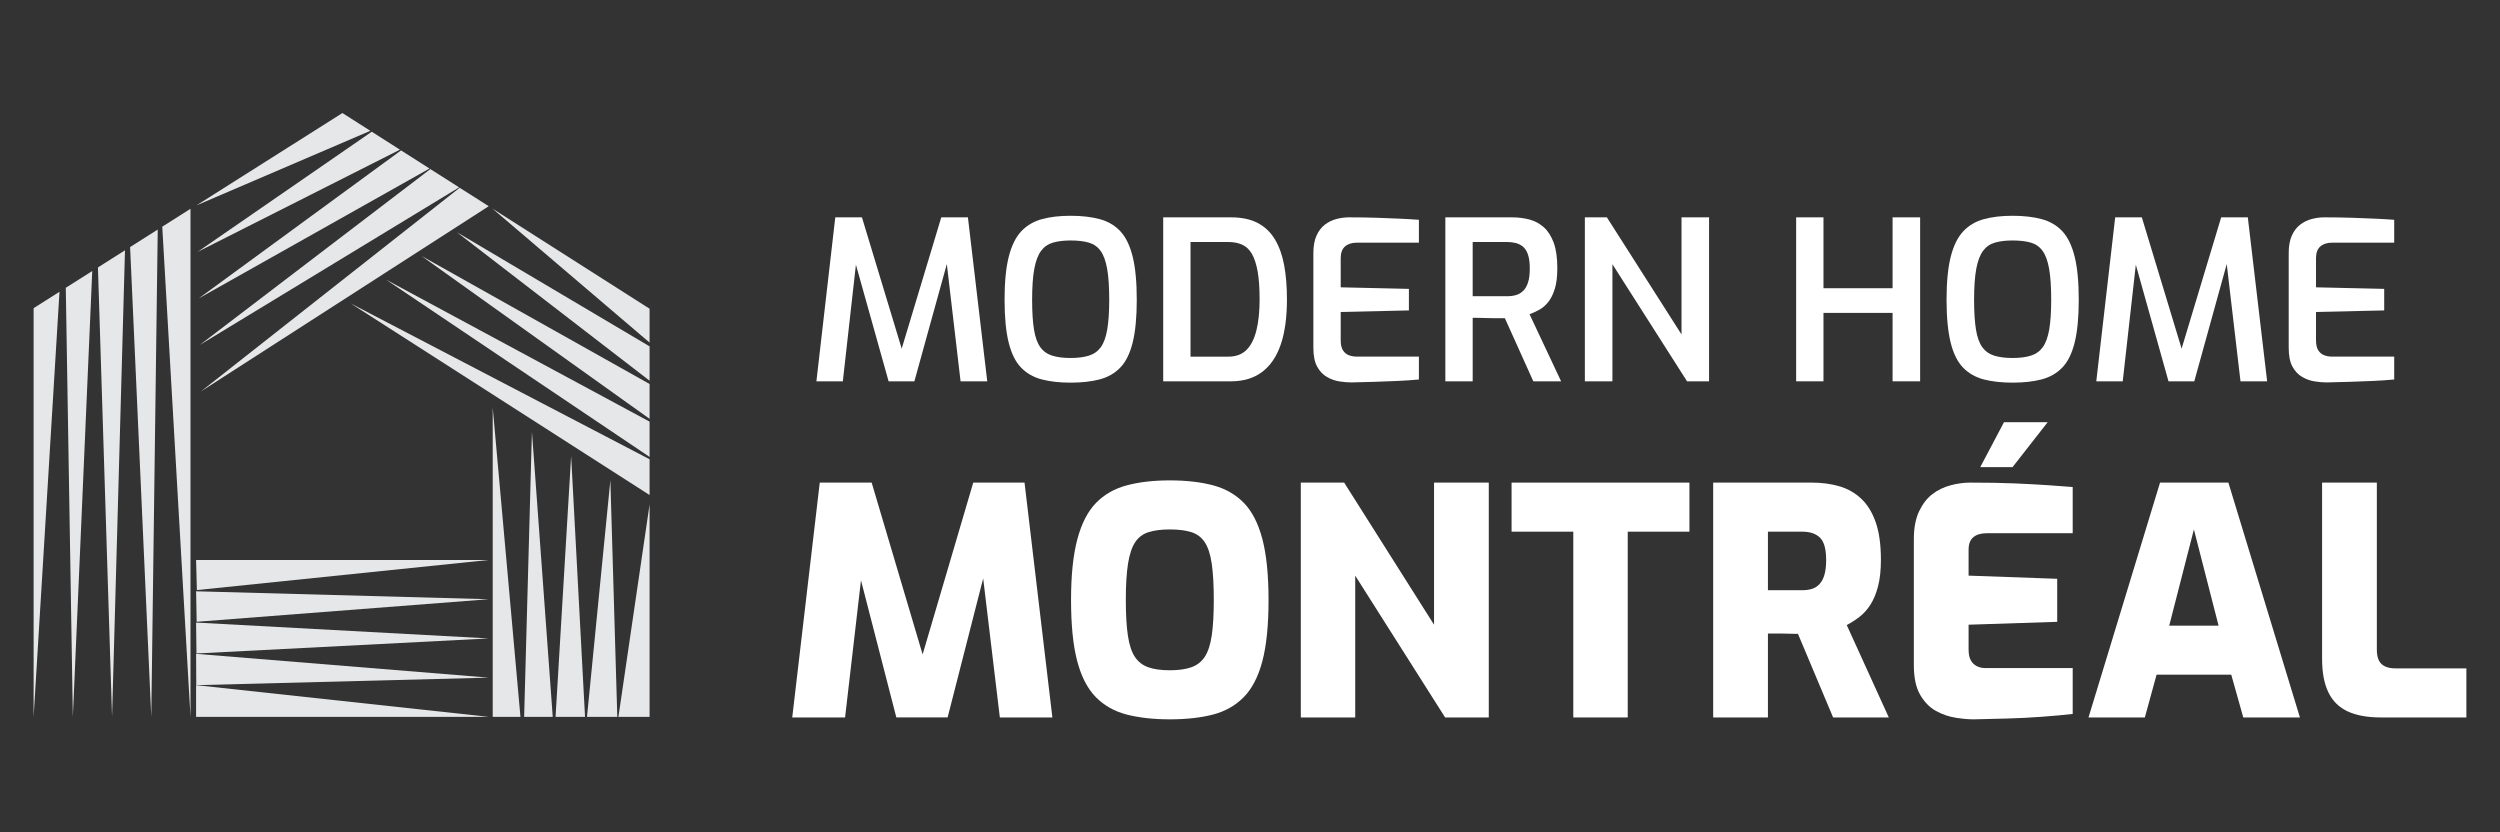
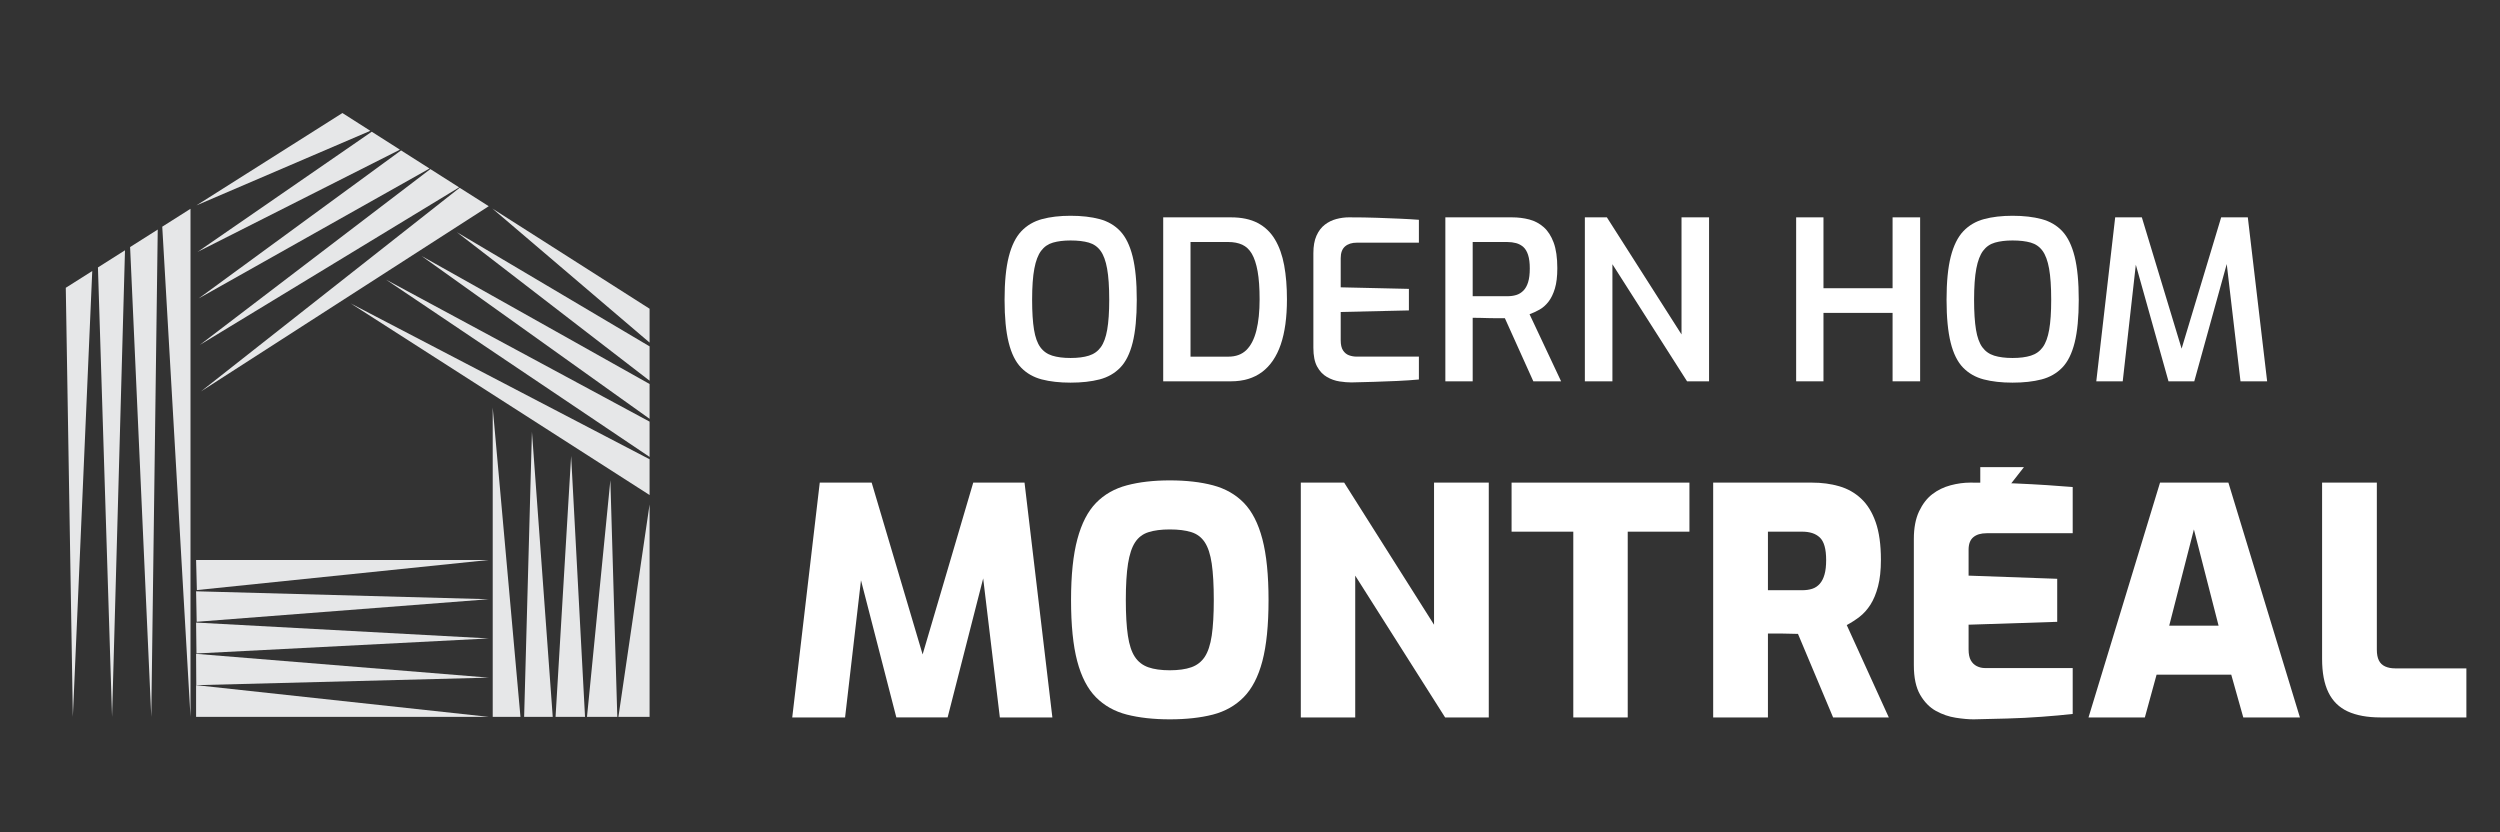
<svg xmlns="http://www.w3.org/2000/svg" version="1.1" id="Calque_1" x="0px" y="0px" width="214.311px" height="71.354px" viewBox="0 0 214.311 71.354" enable-background="new 0 0 214.311 71.354" xml:space="preserve">
  <rect x="0" y="0" width="214.311" height="71.354" fill="#333333" stroke="none" />
  <g>
    <g>
      <g>
        <polygon fill="#E6E7E8" points="41.896,48.004 16.81,48.004 16.876,50.583    " />
        <polygon fill="#E6E7E8" points="41.896,51.368 16.86,53.301 16.81,50.688    " />
        <polygon fill="#E6E7E8" points="41.896,54.729 16.842,56.018 16.81,53.37    " />
        <polygon fill="#E6E7E8" points="41.896,58.09 16.826,58.735 16.81,56.051    " />
        <polygon fill="#E6E7E8" points="41.896,61.452 16.81,61.452 16.81,58.735    " />
      </g>
      <g>
        <polygon fill="#E6E7E8" points="16.837,17.608 29.354,9.69 31.745,11.214    " />
        <polygon fill="#E6E7E8" points="16.934,21.595 31.867,11.292 34.283,12.83    " />
        <polygon fill="#E6E7E8" points="17.032,25.582 34.379,12.893 36.82,14.446    " />
        <polygon fill="#E6E7E8" points="17.128,29.569 36.892,14.494 39.359,16.062    " />
        <polygon fill="#E6E7E8" points="17.225,33.556 41.896,17.677 39.404,16.096    " />
      </g>
      <g>
        <polygon fill="#E6E7E8" points="30.057,26.007 55.685,42.436 55.685,39.37    " />
        <polygon fill="#E6E7E8" points="55.685,36.145 55.685,39.169 33.094,23.974    " />
        <polygon fill="#E6E7E8" points="55.685,32.919 55.685,35.902 36.131,21.941    " />
        <polygon fill="#E6E7E8" points="55.685,29.692 55.685,32.635 39.168,19.908    " />
        <polygon fill="#E6E7E8" points="55.685,26.466 55.685,29.368 42.206,17.875    " />
      </g>
      <g>
        <polygon fill="#E6E7E8" points="42.238,61.452 44.616,61.452 42.238,34.937    " />
        <polygon fill="#E6E7E8" points="47.383,61.452 45.6,37.013 44.931,61.452    " />
        <polygon fill="#E6E7E8" points="50.151,61.452 48.96,39.09 47.625,61.452    " />
        <polygon fill="#E6E7E8" points="52.917,61.452 52.323,41.167 50.32,61.452    " />
        <polygon fill="#E6E7E8" points="55.685,61.452 55.685,43.243 53.014,61.452    " />
      </g>
      <g>
-         <polygon fill="#E6E7E8" points="2.882,26.417 2.882,61.452 5.1,25.013    " />
        <polygon fill="#E6E7E8" points="7.908,23.234 6.245,61.452 5.639,24.67    " />
        <polygon fill="#E6E7E8" points="10.715,21.456 9.606,61.452 8.396,22.925    " />
        <polygon fill="#E6E7E8" points="13.522,19.677 12.968,61.452 11.153,21.178    " />
        <polygon fill="#E6E7E8" points="16.33,17.898 16.33,61.452 13.909,19.432    " />
      </g>
    </g>
    <g>
      <g>
-         <path fill="#FFFFFF" d="M69.986,32.688l1.618-14.056h2.286l3.408,11.255l3.392-11.255h2.284l1.657,14.056h-2.286L81.05,21.642     l0.381,0.038l-3.047,11.008h-2.209L73.09,21.68l0.398-0.019l-1.237,11.027H69.986z" />
        <path fill="#FFFFFF" d="M91.772,32.802c-0.938,0-1.761-0.093-2.465-0.276c-0.706-0.185-1.295-0.521-1.771-1.01     c-0.477-0.488-0.831-1.202-1.066-2.143c-0.235-0.939-0.354-2.165-0.354-3.676c0-1.523,0.121-2.757,0.363-3.704     c0.241-0.946,0.599-1.669,1.075-2.172c0.477-0.501,1.067-0.847,1.771-1.038c0.704-0.19,1.521-0.286,2.446-0.286     c0.953,0,1.785,0.096,2.496,0.286c0.711,0.191,1.301,0.537,1.771,1.038c0.469,0.503,0.822,1.226,1.057,2.172     c0.235,0.946,0.353,2.18,0.353,3.704c0,1.511-0.117,2.737-0.353,3.676c-0.234,0.94-0.591,1.654-1.066,2.143     c-0.477,0.49-1.066,0.826-1.771,1.01C93.553,32.709,92.725,32.802,91.772,32.802z M91.772,30.688c0.624,0,1.147-0.066,1.572-0.2     c0.425-0.133,0.765-0.374,1.02-0.723c0.254-0.349,0.437-0.85,0.551-1.505c0.115-0.653,0.173-1.507,0.173-2.561     c0-1.117-0.061-2.009-0.182-2.675c-0.12-0.667-0.308-1.175-0.562-1.524c-0.254-0.349-0.591-0.583-1.009-0.704     c-0.419-0.121-0.939-0.182-1.563-0.182c-0.583,0-1.084,0.061-1.504,0.182c-0.417,0.121-0.758,0.355-1.018,0.704     c-0.262,0.35-0.456,0.857-0.581,1.524c-0.127,0.666-0.191,1.559-0.191,2.675c0,1.054,0.055,1.908,0.162,2.561     c0.107,0.655,0.288,1.156,0.542,1.505c0.254,0.35,0.595,0.59,1.02,0.723C90.628,30.621,91.151,30.688,91.772,30.688z" />
        <path fill="#FFFFFF" d="M99.715,32.688V18.632h5.809c0.913,0,1.68,0.161,2.295,0.486c0.616,0.323,1.107,0.793,1.476,1.41     c0.368,0.615,0.632,1.355,0.791,2.218c0.158,0.863,0.237,1.835,0.237,2.915c0,1.548-0.178,2.841-0.532,3.875     c-0.355,1.034-0.89,1.819-1.6,2.352c-0.712,0.533-1.601,0.8-2.667,0.8H99.715z M102.057,30.574h3.239     c0.646,0,1.163-0.19,1.551-0.571c0.387-0.381,0.673-0.94,0.857-1.677c0.184-0.735,0.275-1.625,0.275-2.666     c0-0.965-0.056-1.766-0.17-2.401c-0.114-0.634-0.281-1.136-0.495-1.504c-0.217-0.368-0.493-0.628-0.829-0.781     c-0.337-0.152-0.734-0.228-1.189-0.228h-3.239V30.574z" />
        <path fill="#FFFFFF" d="M115.847,32.783c-0.305,0-0.646-0.028-1.02-0.085c-0.375-0.058-0.733-0.184-1.076-0.382     c-0.343-0.196-0.622-0.491-0.838-0.885c-0.217-0.394-0.325-0.933-0.325-1.619v-8.114c0-0.596,0.089-1.094,0.267-1.494     c0.179-0.399,0.417-0.714,0.716-0.943c0.298-0.229,0.628-0.39,0.989-0.486c0.362-0.095,0.72-0.143,1.077-0.143     c0.889,0,1.688,0.012,2.399,0.038c0.711,0.026,1.361,0.051,1.95,0.076c0.593,0.026,1.142,0.058,1.649,0.096v1.961h-5.315     c-0.431,0-0.77,0.108-1.018,0.324c-0.247,0.216-0.37,0.552-0.37,1.009v2.495l5.846,0.133v1.847l-5.846,0.133v2.418     c0,0.382,0.065,0.674,0.199,0.877c0.133,0.203,0.305,0.343,0.514,0.419s0.43,0.114,0.658,0.114h5.332v1.961     c-0.559,0.051-1.168,0.093-1.829,0.124c-0.66,0.032-1.33,0.057-2.009,0.076C117.119,32.754,116.468,32.77,115.847,32.783z" />
        <path fill="#FFFFFF" d="M123.902,32.688V18.632h5.714c0.521,0,1.012,0.061,1.476,0.181c0.463,0.121,0.876,0.34,1.238,0.657     c0.361,0.318,0.646,0.759,0.856,1.324c0.209,0.565,0.314,1.298,0.314,2.2c0,0.699-0.069,1.279-0.209,1.743     c-0.141,0.464-0.324,0.841-0.553,1.133c-0.229,0.292-0.485,0.518-0.771,0.676c-0.286,0.159-0.568,0.289-0.848,0.391l2.706,5.752     h-2.382l-2.438-5.409c-0.179,0-0.384,0-0.619,0s-0.479-0.003-0.732-0.01c-0.255-0.005-0.501-0.012-0.742-0.019     c-0.242-0.006-0.465-0.009-0.667-0.009v5.447H123.902z M126.245,25.393h2.972c0.278,0,0.532-0.034,0.762-0.104     c0.228-0.069,0.431-0.193,0.609-0.371c0.178-0.178,0.313-0.419,0.408-0.724c0.096-0.305,0.144-0.698,0.144-1.181     c0-0.469-0.048-0.853-0.144-1.152c-0.095-0.297-0.23-0.526-0.408-0.686c-0.179-0.158-0.385-0.269-0.619-0.333     c-0.236-0.063-0.485-0.095-0.752-0.095h-2.972V25.393z" />
        <path fill="#FFFFFF" d="M135.861,32.688V18.632h1.888l6.398,10.037V18.632h2.361v14.056h-1.886l-6.399-10.038v10.038H135.861z" />
        <path fill="#FFFFFF" d="M153.974,32.688V18.632h2.342v6.076h5.924v-6.076h2.362v14.056h-2.362v-5.866h-5.924v5.866H153.974z" />
        <path fill="#FFFFFF" d="M172.523,32.802c-0.938,0-1.761-0.093-2.466-0.276c-0.705-0.185-1.294-0.521-1.771-1.01     c-0.476-0.488-0.832-1.202-1.066-2.143c-0.233-0.939-0.353-2.165-0.353-3.676c0-1.523,0.12-2.757,0.362-3.704     c0.242-0.946,0.601-1.669,1.076-2.172c0.477-0.501,1.066-0.847,1.772-1.038c0.704-0.19,1.52-0.286,2.445-0.286     c0.953,0,1.785,0.096,2.495,0.286c0.712,0.191,1.303,0.537,1.773,1.038c0.468,0.503,0.82,1.226,1.056,2.172     c0.235,0.946,0.353,2.18,0.353,3.704c0,1.511-0.117,2.737-0.353,3.676c-0.235,0.94-0.59,1.654-1.066,2.143     c-0.477,0.49-1.067,0.826-1.771,1.01C174.304,32.709,173.476,32.802,172.523,32.802z M172.523,30.688     c0.623,0,1.146-0.066,1.571-0.2c0.426-0.133,0.766-0.374,1.02-0.723c0.254-0.349,0.438-0.85,0.552-1.505     c0.115-0.653,0.172-1.507,0.172-2.561c0-1.117-0.061-2.009-0.181-2.675c-0.12-0.667-0.308-1.175-0.562-1.524     c-0.254-0.349-0.591-0.583-1.01-0.704c-0.418-0.121-0.939-0.182-1.563-0.182c-0.584,0-1.085,0.061-1.504,0.182     s-0.759,0.355-1.019,0.704c-0.261,0.35-0.454,0.857-0.58,1.524c-0.127,0.666-0.192,1.559-0.192,2.675     c0,1.054,0.056,1.908,0.163,2.561c0.107,0.655,0.288,1.156,0.543,1.505c0.254,0.35,0.594,0.59,1.018,0.723     C171.378,30.621,171.902,30.688,172.523,30.688z" />
        <path fill="#FFFFFF" d="M179.703,32.688l1.62-14.056h2.285l3.409,11.255l3.391-11.255h2.284l1.657,14.056h-2.284l-1.296-11.046     l0.381,0.038l-3.047,11.008h-2.21l-3.085-11.008l0.4-0.019l-1.239,11.027H179.703z" />
-         <path fill="#FFFFFF" d="M199.455,32.783c-0.306,0-0.645-0.028-1.02-0.085c-0.376-0.058-0.733-0.184-1.076-0.382     c-0.344-0.196-0.622-0.491-0.839-0.885c-0.215-0.394-0.322-0.933-0.322-1.619v-8.114c0-0.596,0.088-1.094,0.266-1.494     c0.178-0.399,0.415-0.714,0.715-0.943c0.299-0.229,0.628-0.39,0.99-0.486c0.361-0.095,0.72-0.143,1.076-0.143     c0.889,0,1.688,0.012,2.399,0.038c0.711,0.026,1.362,0.051,1.951,0.076c0.592,0.026,1.141,0.058,1.648,0.096v1.961h-5.314     c-0.431,0-0.771,0.108-1.018,0.324s-0.372,0.552-0.372,1.009v2.495l5.846,0.133v1.847l-5.846,0.133v2.418     c0,0.382,0.067,0.674,0.198,0.877c0.135,0.203,0.307,0.343,0.515,0.419c0.211,0.076,0.431,0.114,0.658,0.114h5.333v1.961     c-0.56,0.051-1.168,0.093-1.829,0.124c-0.66,0.032-1.33,0.057-2.01,0.076C200.726,32.754,200.074,32.77,199.455,32.783z" />
      </g>
      <g>
        <path fill="#FFFFFF" d="M67.914,61.502l2.359-20.131h4.449l4.369,14.73l4.34-14.73h4.396l2.387,20.131h-4.503l-1.656-13.811     l0.705,0.025l-3.526,13.785h-4.396l-3.554-13.785l0.761-0.025l-1.602,13.811H67.914z" />
        <path fill="#FFFFFF" d="M100.279,61.665c-1.393,0-2.617-0.137-3.676-0.406c-1.058-0.271-1.945-0.77-2.659-1.492     c-0.714-0.725-1.247-1.754-1.601-3.094c-0.353-1.338-0.528-3.082-0.528-5.236c0-2.135,0.18-3.875,0.543-5.223     c0.361-1.348,0.895-2.381,1.601-3.105c0.704-0.723,1.587-1.225,2.645-1.506c1.059-0.281,2.283-0.422,3.676-0.422     c1.411,0,2.646,0.141,3.703,0.422c1.059,0.281,1.94,0.783,2.646,1.506c0.704,0.725,1.235,1.758,1.588,3.105     s0.528,3.088,0.528,5.223c0,2.154-0.176,3.898-0.528,5.236c-0.353,1.34-0.888,2.369-1.602,3.094     c-0.714,0.723-1.596,1.221-2.645,1.492C102.92,61.528,101.69,61.665,100.279,61.665z M100.279,57.459     c0.742,0,1.356-0.086,1.846-0.258c0.487-0.172,0.872-0.471,1.152-0.895c0.28-0.426,0.48-1.031,0.598-1.818     c0.116-0.787,0.176-1.803,0.176-3.053c0-1.283-0.06-2.324-0.176-3.121c-0.117-0.795-0.317-1.406-0.598-1.83     c-0.28-0.426-0.665-0.715-1.152-0.867c-0.489-0.154-1.104-0.232-1.846-0.232c-0.724,0-1.328,0.078-1.816,0.232     c-0.489,0.152-0.874,0.441-1.154,0.867c-0.28,0.424-0.483,1.035-0.61,1.83c-0.126,0.797-0.189,1.838-0.189,3.121     c0,1.25,0.059,2.266,0.177,3.053c0.117,0.787,0.315,1.393,0.597,1.818c0.279,0.424,0.665,0.723,1.153,0.895     S99.538,57.459,100.279,57.459z" />
        <path fill="#FFFFFF" d="M111.511,61.502V41.372h3.717l7.704,12.182V41.372h4.692v20.131h-3.742l-7.706-12.156v12.156H111.511z" />
        <path fill="#FFFFFF" d="M134.87,61.502V45.577h-5.291v-4.205h15.247v4.205h-5.29v15.926H134.87z" />
        <path fill="#FFFFFF" d="M146.861,61.502V41.372h8.465c0.85,0,1.631,0.104,2.347,0.313c0.714,0.207,1.339,0.561,1.87,1.057     c0.535,0.498,0.951,1.172,1.249,2.021c0.298,0.852,0.448,1.926,0.448,3.229c0,0.887-0.081,1.641-0.245,2.266     c-0.162,0.623-0.379,1.148-0.649,1.572c-0.272,0.426-0.584,0.773-0.936,1.045c-0.354,0.271-0.721,0.508-1.1,0.707l3.608,7.922     h-4.775l-3.012-7.164c-0.181,0-0.384-0.004-0.61-0.014c-0.226-0.01-0.446-0.014-0.665-0.014c-0.217,0-0.438,0-0.664,0     s-0.439,0-0.637,0v7.191H146.861z M151.555,50.596h2.93c0.325,0,0.614-0.041,0.867-0.123c0.254-0.082,0.471-0.227,0.652-0.434     c0.18-0.209,0.315-0.475,0.405-0.803c0.091-0.324,0.137-0.73,0.137-1.219s-0.046-0.891-0.137-1.207     c-0.09-0.318-0.226-0.561-0.405-0.732c-0.182-0.172-0.398-0.299-0.652-0.381c-0.253-0.08-0.542-0.121-0.867-0.121h-2.93V50.596z" />
-         <path fill="#FFFFFF" d="M169.189,61.665c-0.434,0-0.946-0.045-1.533-0.137c-0.588-0.09-1.153-0.285-1.695-0.582     c-0.543-0.299-0.994-0.762-1.357-1.385c-0.361-0.623-0.541-1.469-0.541-2.537V46.2c0-0.939,0.149-1.727,0.446-2.359     c0.299-0.633,0.678-1.127,1.14-1.479c0.462-0.354,0.981-0.605,1.561-0.76c0.578-0.154,1.14-0.23,1.681-0.23     c1.447,0,2.705,0.021,3.771,0.066c1.067,0.047,2.008,0.096,2.821,0.15c0.815,0.053,1.547,0.107,2.198,0.162v3.961h-7.378     c-0.49,0-0.87,0.113-1.14,0.34c-0.273,0.227-0.407,0.584-0.407,1.072v2.223l7.597,0.271v3.689l-7.597,0.246v2.115     c0,0.396,0.063,0.711,0.188,0.936c0.127,0.227,0.3,0.393,0.516,0.502c0.219,0.109,0.452,0.164,0.705,0.164h7.516v3.934     c-0.796,0.09-1.683,0.172-2.659,0.242c-0.976,0.074-1.966,0.123-2.971,0.15C171.047,61.624,170.092,61.645,169.189,61.665z      M169.758,40.042l2.034-3.852h3.745l-3.012,3.852H169.758z" />
+         <path fill="#FFFFFF" d="M169.189,61.665c-0.434,0-0.946-0.045-1.533-0.137c-0.588-0.09-1.153-0.285-1.695-0.582     c-0.543-0.299-0.994-0.762-1.357-1.385c-0.361-0.623-0.541-1.469-0.541-2.537V46.2c0-0.939,0.149-1.727,0.446-2.359     c0.299-0.633,0.678-1.127,1.14-1.479c0.462-0.354,0.981-0.605,1.561-0.76c0.578-0.154,1.14-0.23,1.681-0.23     c1.447,0,2.705,0.021,3.771,0.066c1.067,0.047,2.008,0.096,2.821,0.15c0.815,0.053,1.547,0.107,2.198,0.162v3.961h-7.378     c-0.49,0-0.87,0.113-1.14,0.34c-0.273,0.227-0.407,0.584-0.407,1.072v2.223l7.597,0.271v3.689l-7.597,0.246v2.115     c0,0.396,0.063,0.711,0.188,0.936c0.127,0.227,0.3,0.393,0.516,0.502c0.219,0.109,0.452,0.164,0.705,0.164h7.516v3.934     c-0.796,0.09-1.683,0.172-2.659,0.242c-0.976,0.074-1.966,0.123-2.971,0.15C171.047,61.624,170.092,61.645,169.189,61.665z      M169.758,40.042h3.745l-3.012,3.852H169.758z" />
        <path fill="#FFFFFF" d="M179.036,61.502l6.132-20.131h5.859l6.132,20.131h-4.855l-1.031-3.664h-6.402l-1.005,3.664H179.036z      M185.955,53.633h4.231l-2.115-8.248L185.955,53.633z" />
        <path fill="#FFFFFF" d="M204.078,61.502c-1.14,0-2.08-0.174-2.822-0.516c-0.741-0.344-1.293-0.887-1.654-1.629     c-0.363-0.742-0.542-1.699-0.542-2.877V41.372h4.693v14.324c0,0.381,0.059,0.688,0.176,0.922     c0.117,0.236,0.299,0.406,0.542,0.516c0.245,0.109,0.528,0.162,0.855,0.162h6.103v4.207H204.078z" />
      </g>
    </g>
  </g>
</svg>